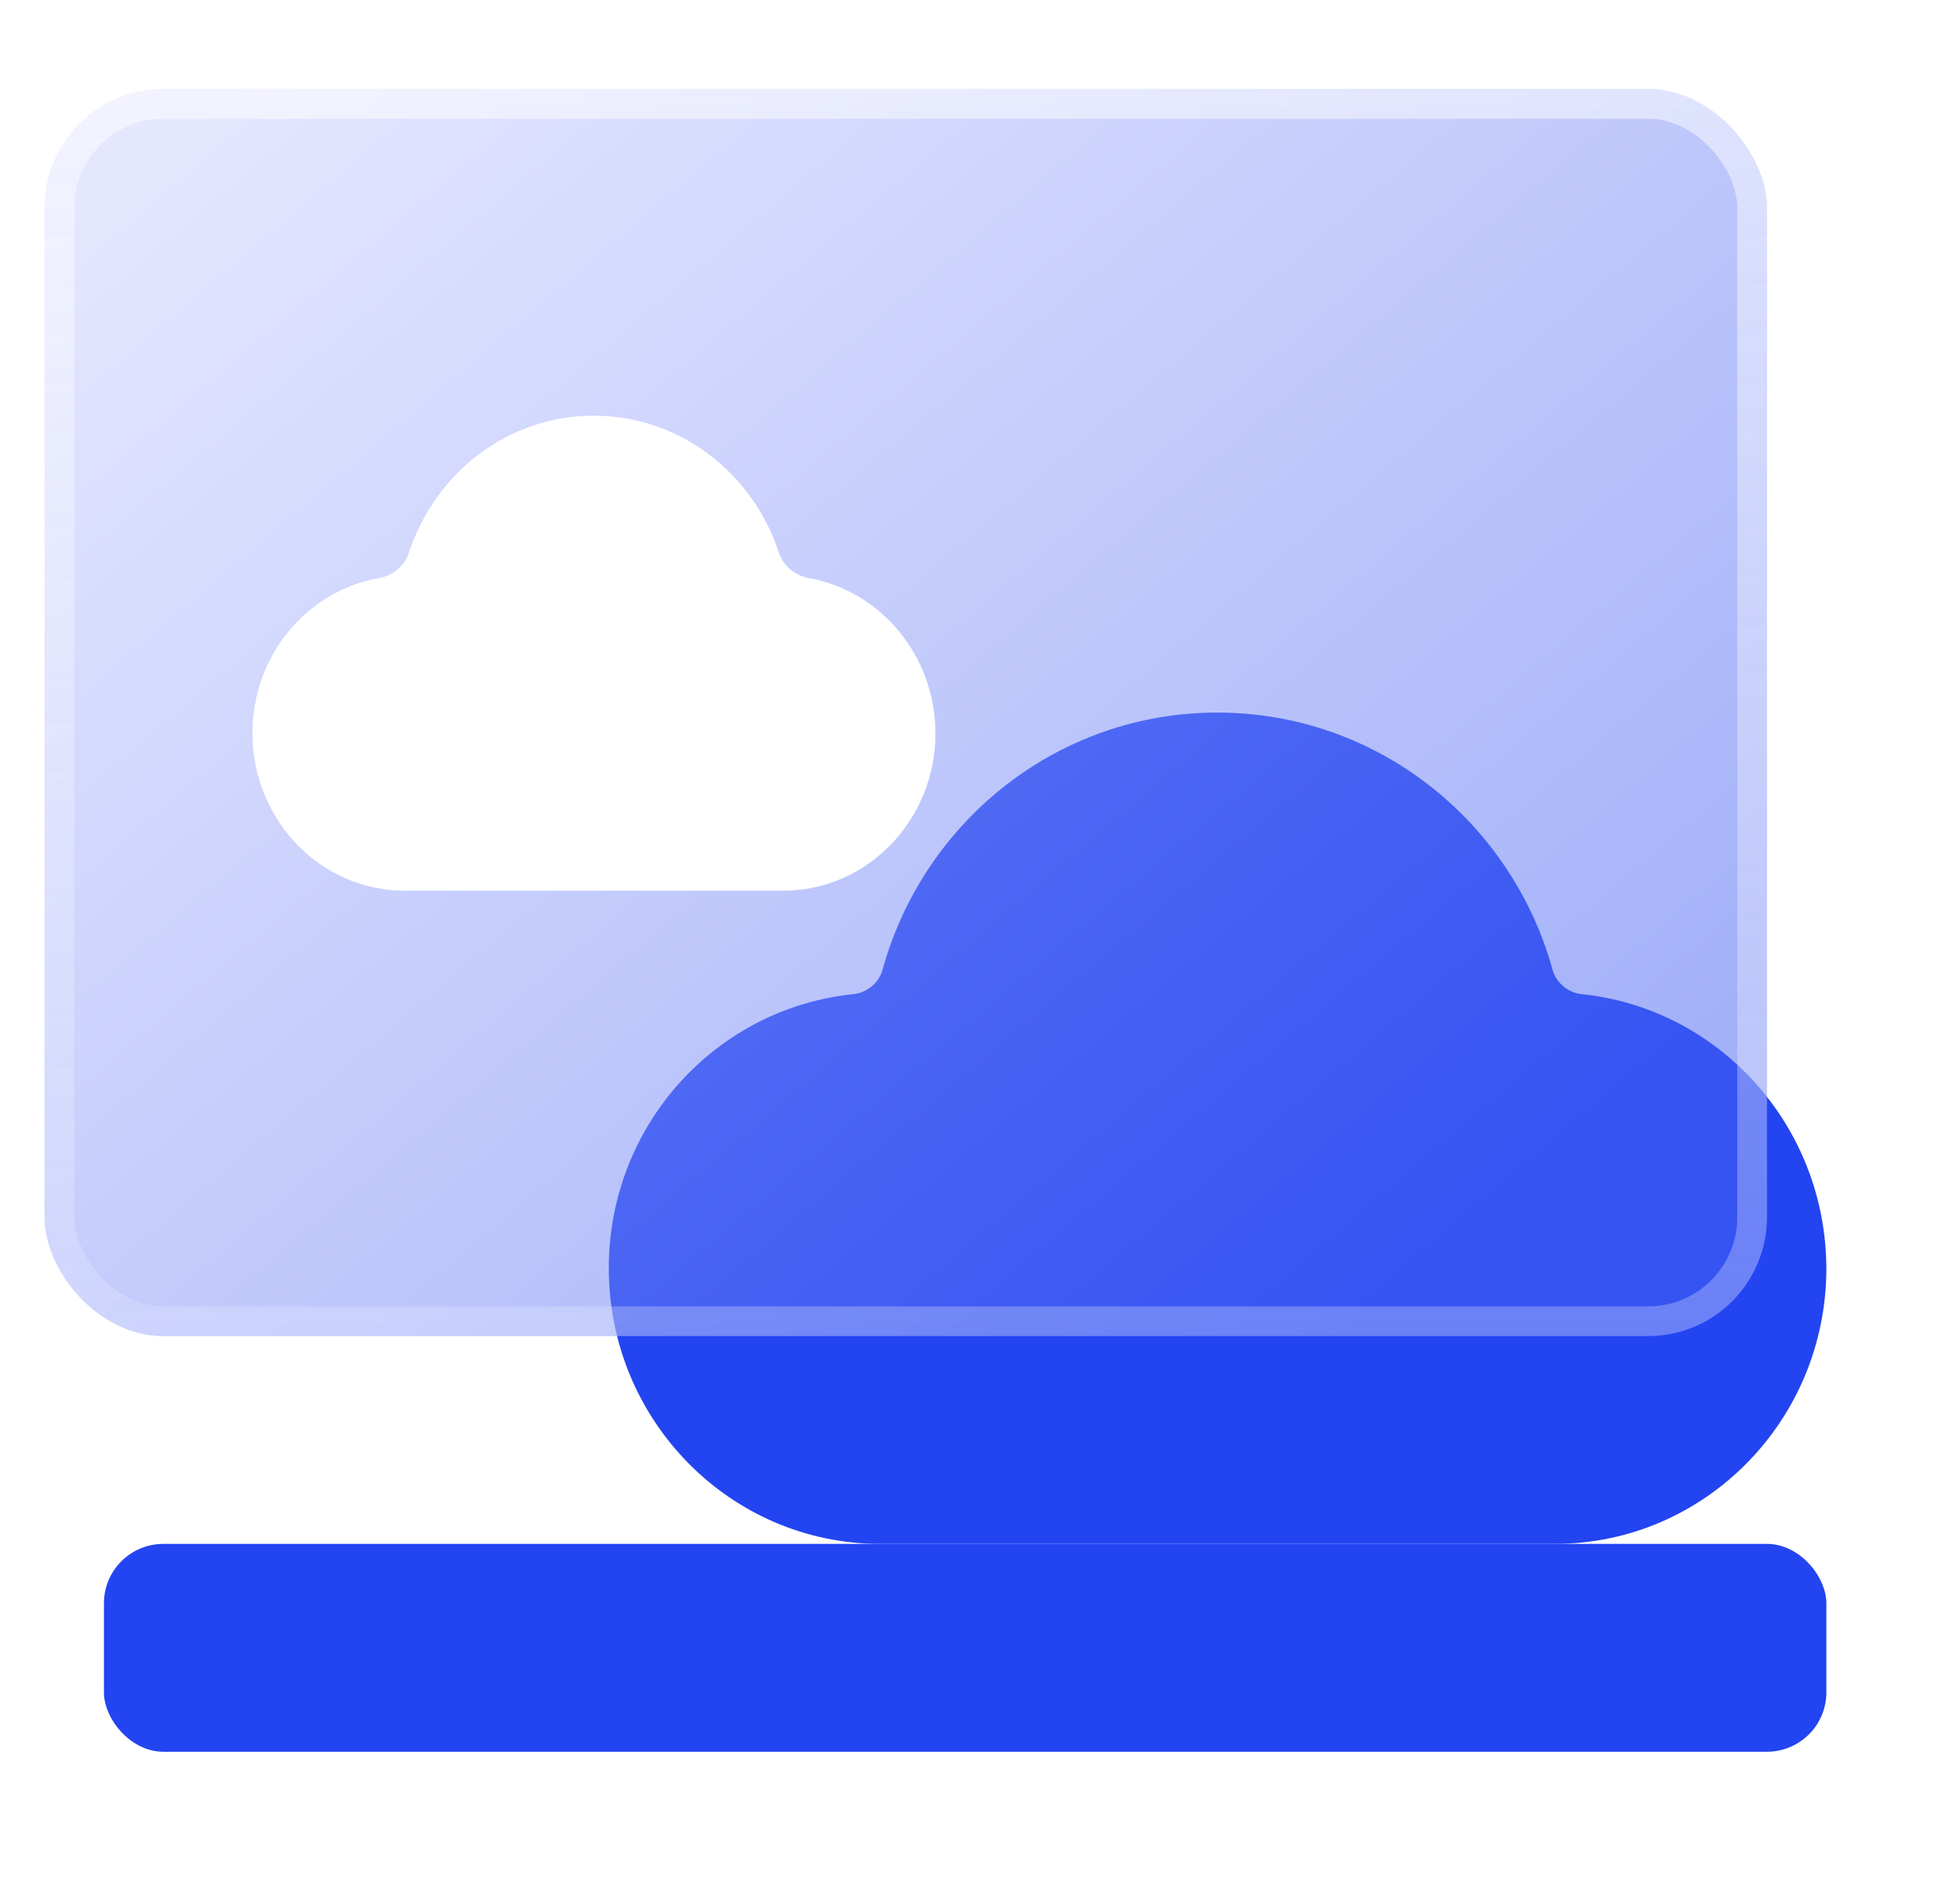
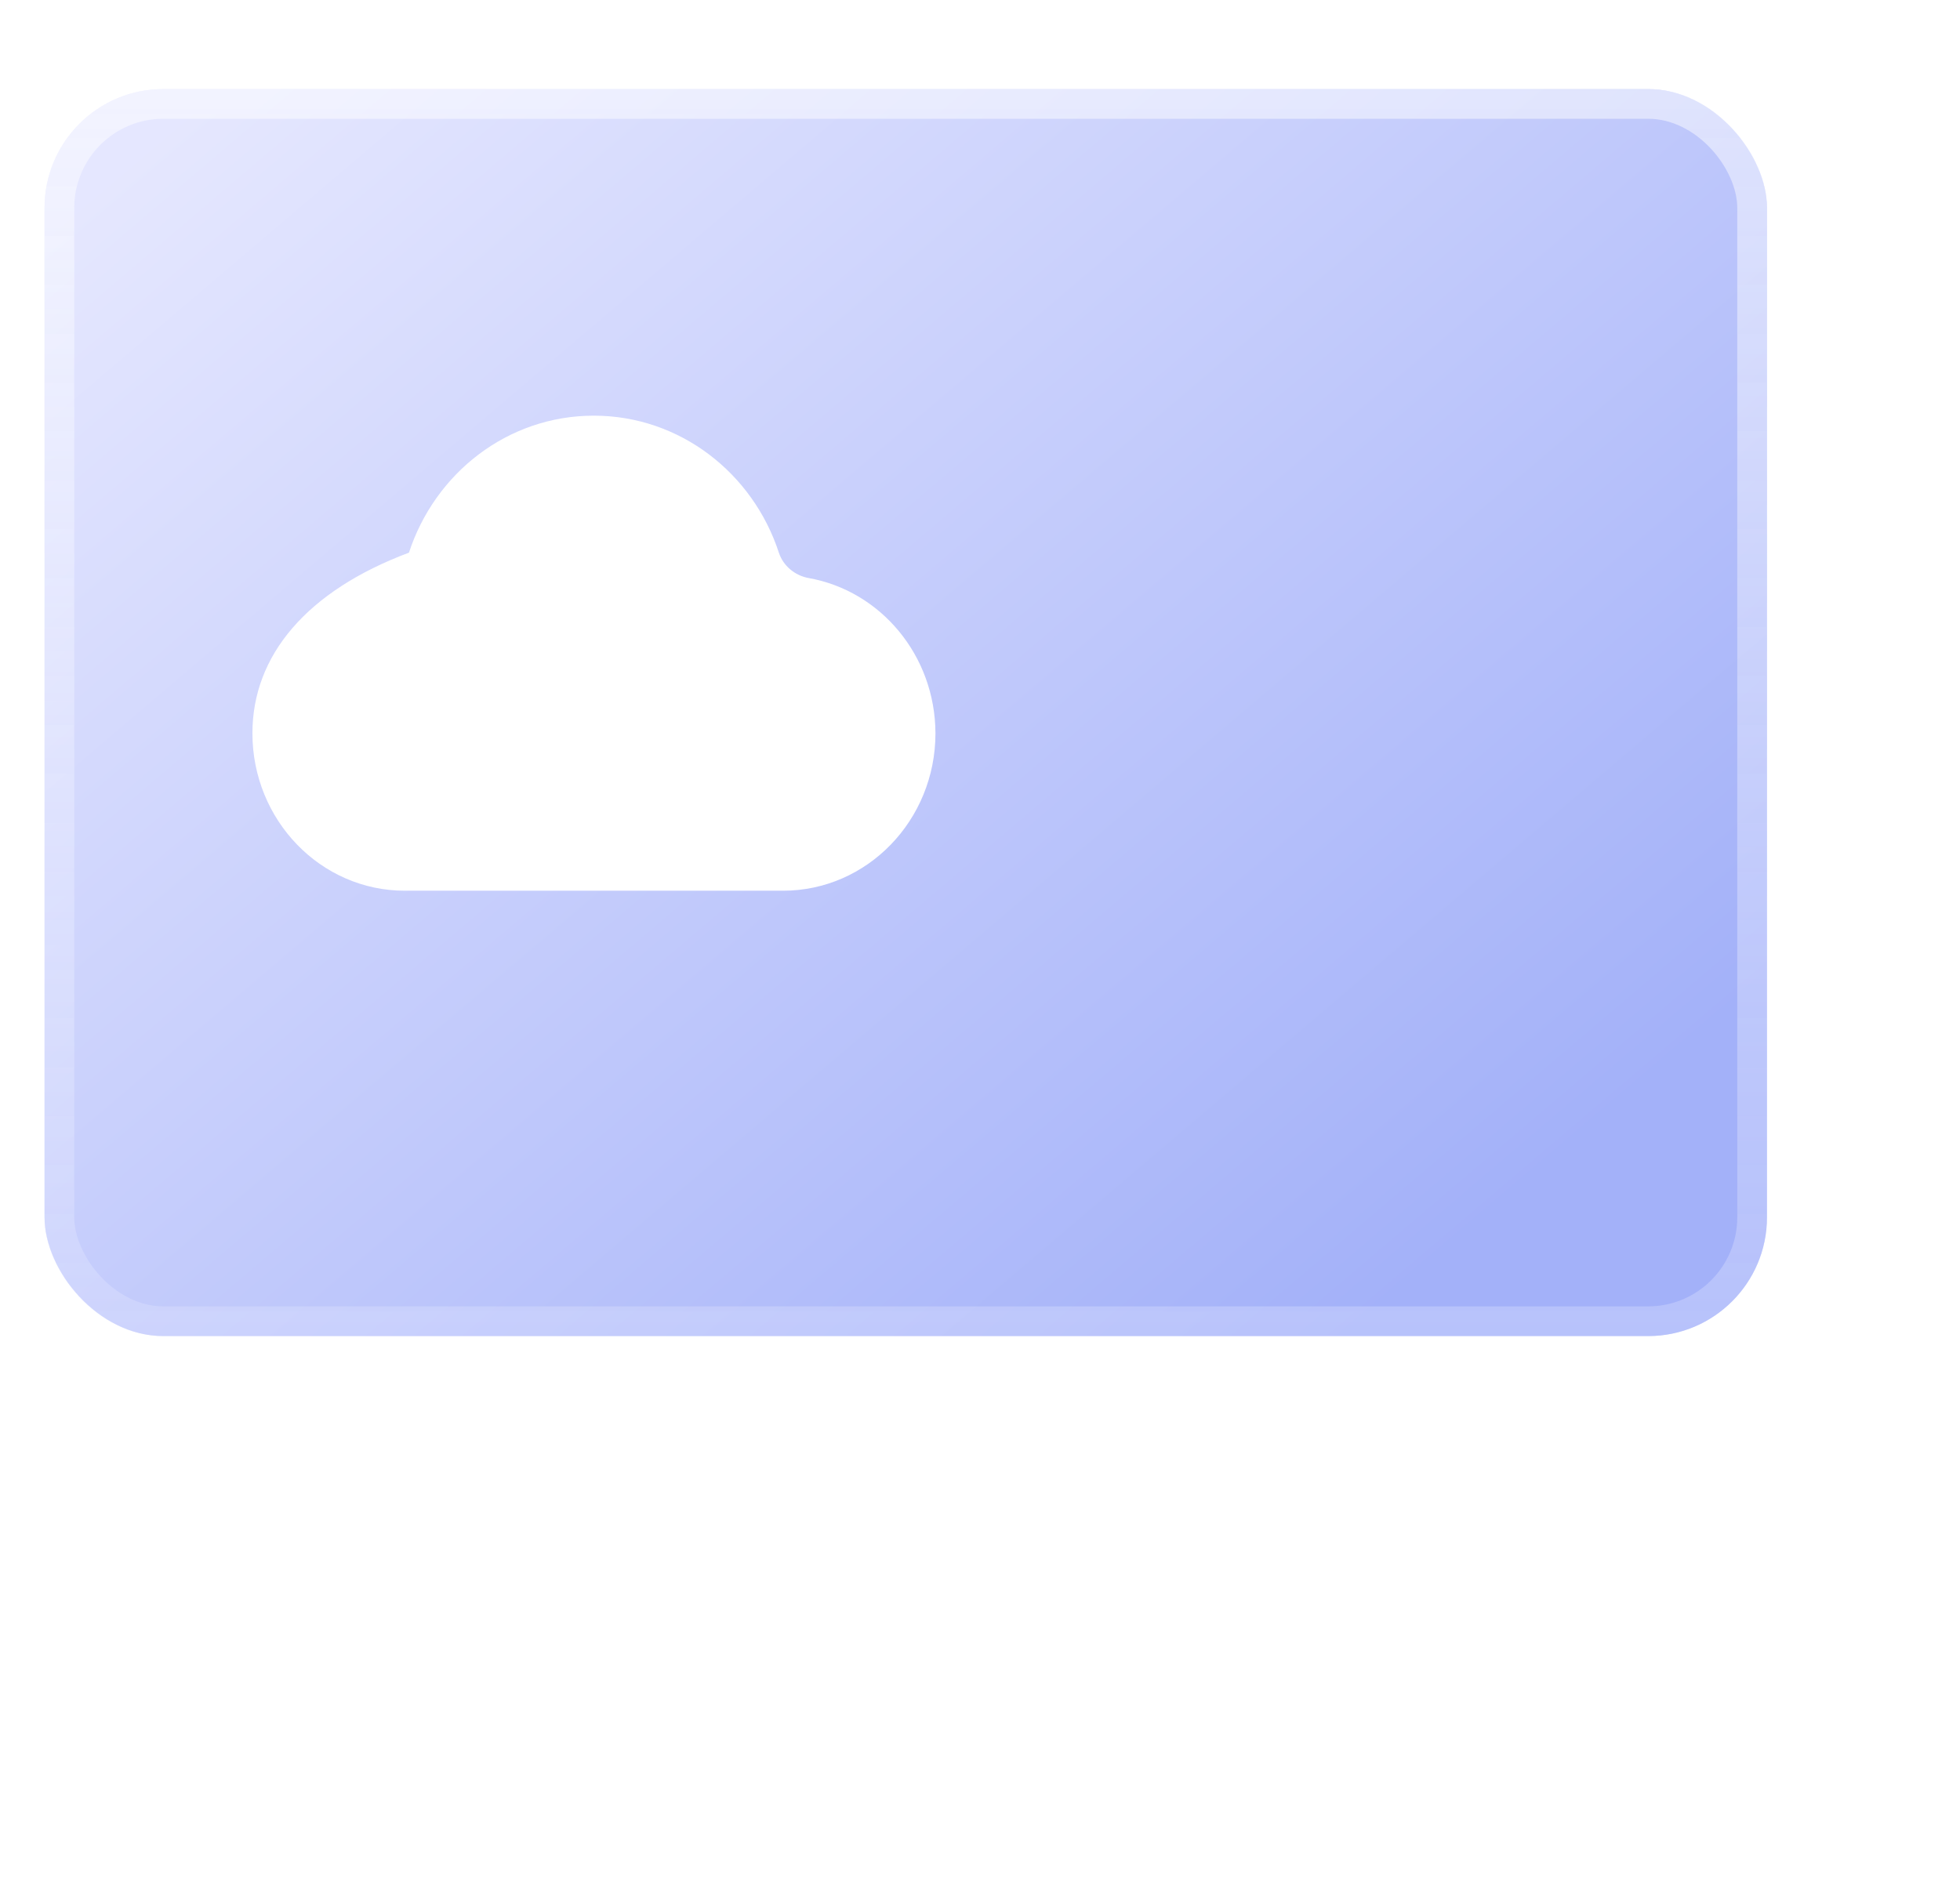
<svg xmlns="http://www.w3.org/2000/svg" width="66" height="64" viewBox="0 0 66 64" fill="none">
  <g id="icon/äºç»ç«¯">
    <g id="Vector" filter="url(#filter0_d_295_7595)">
-       <path d="M53.268 31.485C52.801 31.436 52.403 31.108 52.278 30.656C50.897 25.664 46.368 22 40.99 22C35.612 22 31.102 25.663 29.72 30.656C29.595 31.108 29.197 31.436 28.73 31.484C24.106 31.96 20.5 35.898 20.5 40.718C20.5 45.833 24.587 50 29.647 50H52.353C57.394 50 61.5 45.852 61.5 40.718C61.482 35.899 57.877 31.963 53.268 31.485Z" fill="#2344F1" />
-     </g>
-     <rect id="Rectangle 259" x="3.5" y="52" width="58" height="7" rx="2" fill="#2344F1" />
+       </g>
    <g id="Rectangle 253" filter="url(#filter1_bii_295_7595)">
      <rect x="3.5" y="5" width="58" height="42" rx="4" fill="url(#paint0_linear_295_7595)" fill-opacity="0.5" />
      <rect x="4" y="5.5" width="57" height="41" rx="3.5" stroke="url(#paint1_linear_295_7595)" />
    </g>
    <g id="Vector_2" filter="url(#filter2_d_295_7595)">
-       <path d="M27.233 17.47C26.77 17.387 26.373 17.061 26.227 16.614C25.352 13.933 22.893 12 19.995 12C17.096 12 14.647 13.932 13.771 16.614C13.626 17.061 13.229 17.387 12.765 17.469C10.342 17.898 8.5 20.067 8.5 22.696C8.5 25.619 10.793 28 13.631 28H26.369C29.197 28 31.5 25.63 31.5 22.696C31.49 20.068 29.648 17.9 27.233 17.47Z" fill="white" />
+       <path d="M27.233 17.47C26.77 17.387 26.373 17.061 26.227 16.614C25.352 13.933 22.893 12 19.995 12C17.096 12 14.647 13.932 13.771 16.614C10.342 17.898 8.5 20.067 8.5 22.696C8.5 25.619 10.793 28 13.631 28H26.369C29.197 28 31.5 25.63 31.5 22.696C31.49 20.068 29.648 17.9 27.233 17.47Z" fill="white" />
    </g>
  </g>
  <defs>
    <filter id="filter0_d_295_7595" x="16.5" y="20" width="49" height="36" filterUnits="userSpaceOnUse" color-interpolation-filters="sRGB">
      <feFlood flood-opacity="0" result="BackgroundImageFix" />
      <feColorMatrix in="SourceAlpha" type="matrix" values="0 0 0 0 0 0 0 0 0 0 0 0 0 0 0 0 0 0 127 0" result="hardAlpha" />
      <feOffset dy="2" />
      <feGaussianBlur stdDeviation="2" />
      <feComposite in2="hardAlpha" operator="out" />
      <feColorMatrix type="matrix" values="0 0 0 0 0.137 0 0 0 0 0.267 0 0 0 0 0.945 0 0 0 0.25 0" />
      <feBlend mode="normal" in2="BackgroundImageFix" result="effect1_dropShadow_295_7595" />
      <feBlend mode="normal" in="SourceGraphic" in2="effect1_dropShadow_295_7595" result="shape" />
    </filter>
    <filter id="filter1_bii_295_7595" x="-0.5" y="1" width="64" height="48" filterUnits="userSpaceOnUse" color-interpolation-filters="sRGB">
      <feFlood flood-opacity="0" result="BackgroundImageFix" />
      <feGaussianBlur in="BackgroundImageFix" stdDeviation="1" />
      <feComposite in2="SourceAlpha" operator="in" result="effect1_backgroundBlur_295_7595" />
      <feBlend mode="normal" in="SourceGraphic" in2="effect1_backgroundBlur_295_7595" result="shape" />
      <feColorMatrix in="SourceAlpha" type="matrix" values="0 0 0 0 0 0 0 0 0 0 0 0 0 0 0 0 0 0 127 0" result="hardAlpha" />
      <feOffset dx="-4" dy="-4" />
      <feGaussianBlur stdDeviation="8" />
      <feComposite in2="hardAlpha" operator="arithmetic" k2="-1" k3="1" />
      <feColorMatrix type="matrix" values="0 0 0 0 0.153 0 0 0 0 0.224 0 0 0 0 0.984 0 0 0 0.36 0" />
      <feBlend mode="normal" in2="shape" result="effect2_innerShadow_295_7595" />
      <feColorMatrix in="SourceAlpha" type="matrix" values="0 0 0 0 0 0 0 0 0 0 0 0 0 0 0 0 0 0 127 0" result="hardAlpha" />
      <feOffset dx="2" dy="2" />
      <feGaussianBlur stdDeviation="4" />
      <feComposite in2="hardAlpha" operator="arithmetic" k2="-1" k3="1" />
      <feColorMatrix type="matrix" values="0 0 0 0 1 0 0 0 0 1 0 0 0 0 1 0 0 0 0.4 0" />
      <feBlend mode="normal" in2="effect2_innerShadow_295_7595" result="effect3_innerShadow_295_7595" />
    </filter>
    <filter id="filter2_d_295_7595" x="4.5" y="10" width="31" height="24" filterUnits="userSpaceOnUse" color-interpolation-filters="sRGB">
      <feFlood flood-opacity="0" result="BackgroundImageFix" />
      <feColorMatrix in="SourceAlpha" type="matrix" values="0 0 0 0 0 0 0 0 0 0 0 0 0 0 0 0 0 0 127 0" result="hardAlpha" />
      <feOffset dy="2" />
      <feGaussianBlur stdDeviation="2" />
      <feComposite in2="hardAlpha" operator="out" />
      <feColorMatrix type="matrix" values="0 0 0 0 0.137 0 0 0 0 0.267 0 0 0 0 0.945 0 0 0 0.25 0" />
      <feBlend mode="normal" in2="BackgroundImageFix" result="effect1_dropShadow_295_7595" />
      <feBlend mode="normal" in="SourceGraphic" in2="effect1_dropShadow_295_7595" result="shape" />
    </filter>
    <linearGradient id="paint0_linear_295_7595" x1="9.5" y1="5" x2="46.5" y2="48.5" gradientUnits="userSpaceOnUse">
      <stop stop-color="#CCD0FF" />
      <stop offset="1" stop-color="#4763F3" />
    </linearGradient>
    <linearGradient id="paint1_linear_295_7595" x1="32.5" y1="5" x2="32.5" y2="47" gradientUnits="userSpaceOnUse">
      <stop stop-color="white" stop-opacity="0.5" />
      <stop offset="1" stop-color="#E6E9FF" stop-opacity="0.3" />
    </linearGradient>
  </defs>
</svg>